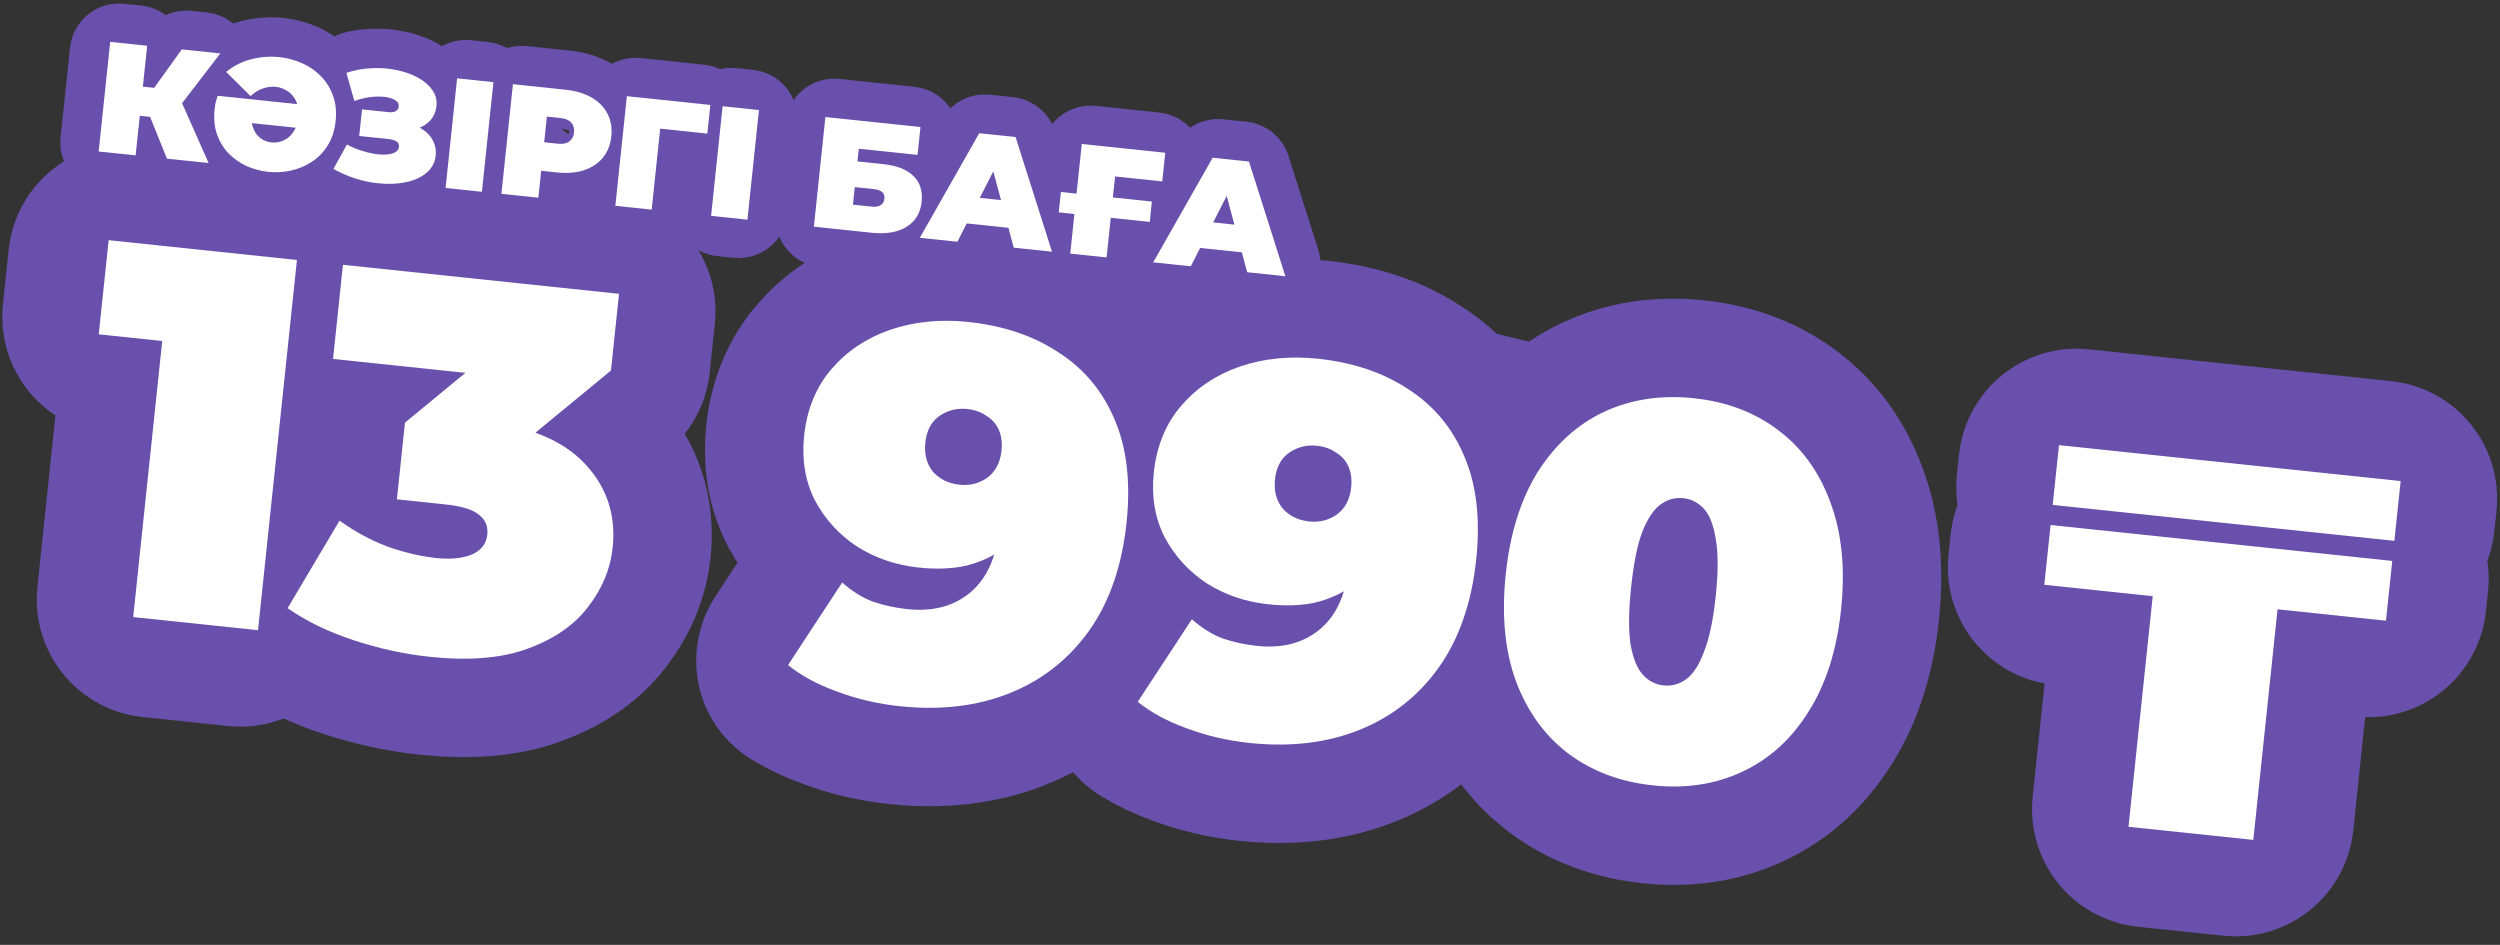
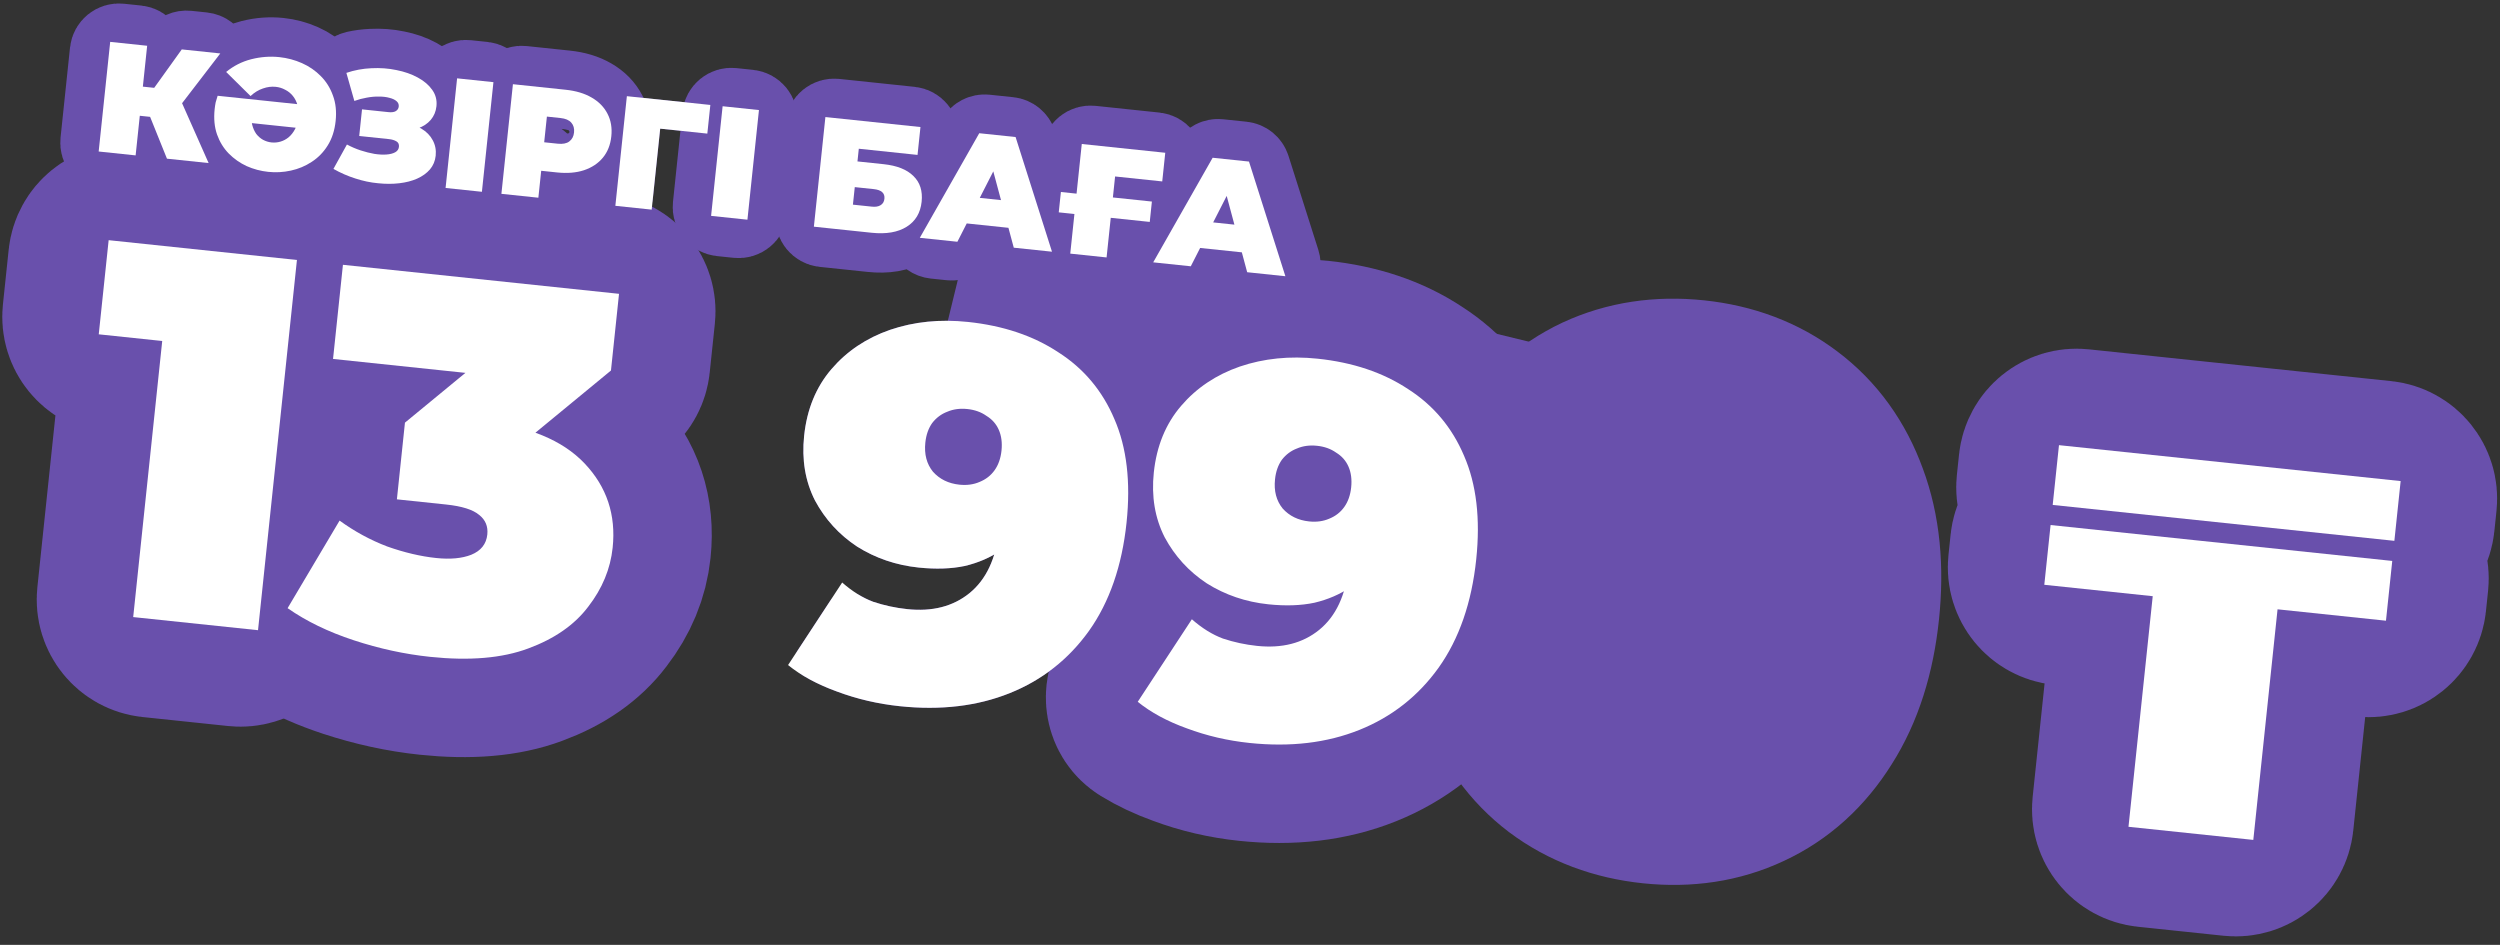
<svg xmlns="http://www.w3.org/2000/svg" width="254" height="96" viewBox="0 0 254 96" fill="none">
  <rect x="0" y="0" width="254" height="96" fill="#333333" stroke="none" />
  <rect x="99.129" y="21" width="86.454" height="30.075" transform="rotate(13.714 99.129 21)" fill="#6950AC" />
  <mask id="path-2-outside-1_18762_5395" maskUnits="userSpaceOnUse" x="-4.043" y="12.552" width="259.875" height="86.326" fill="black">
    <rect fill="white" x="-4.043" y="12.552" width="259.875" height="86.326" />
    <path d="M15.522 62.904C14.424 62.789 13.627 61.805 13.742 60.706L16.644 33.096C16.788 31.734 18.491 31.206 19.379 32.248V32.248C20.292 33.318 19.43 34.955 18.031 34.807L12.022 34.176C10.924 34.06 10.127 33.076 10.242 31.978L10.829 26.391C10.945 25.292 11.929 24.495 13.028 24.611L28.18 26.203C29.278 26.319 30.075 27.303 29.96 28.401L26.424 62.039C26.309 63.138 25.325 63.935 24.226 63.819L15.522 62.904Z" />
    <path d="M43.695 66.735C41.116 66.464 38.531 65.902 35.94 65.05C34.032 64.423 32.313 63.668 30.785 62.786C29.879 62.262 29.633 61.094 30.167 60.194L33.381 54.78C33.982 53.767 35.321 53.499 36.339 54.09C37.302 54.649 38.299 55.125 39.332 55.519C41.078 56.137 42.739 56.529 44.316 56.694C45.749 56.845 46.938 56.735 47.882 56.363C48.866 55.959 49.409 55.274 49.511 54.307C49.597 53.483 49.323 52.82 48.688 52.319C48.056 51.781 46.934 51.428 45.322 51.258L42.313 50.942C41.215 50.827 40.418 49.843 40.533 48.744L41.058 43.756C41.112 43.234 41.37 42.755 41.775 42.421L49.952 35.688C50.816 34.976 52.127 35.474 52.3 36.581V36.581C52.447 37.52 51.665 38.343 50.72 38.243L35.826 36.678C34.727 36.562 33.931 35.578 34.046 34.48L34.633 28.893C34.749 27.794 35.733 26.997 36.831 27.113L60.904 29.643C62.002 29.758 62.799 30.742 62.684 31.841L62.159 36.829C62.105 37.351 61.847 37.831 61.442 38.164L52.219 45.759C51.682 46.201 50.914 46.228 50.348 45.823L48.324 44.378C47.586 43.851 48.027 42.687 48.929 42.782V42.782C53.658 43.279 57.147 44.714 59.397 47.087C61.647 49.461 62.597 52.313 62.246 55.645C62.02 57.795 61.195 59.791 59.77 61.633C58.38 63.479 56.348 64.895 53.673 65.882C51.033 66.872 47.708 67.156 43.695 66.735Z" />
    <path d="M98.345 32.709C101.928 33.085 104.989 34.113 107.529 35.793C110.109 37.44 112.008 39.705 113.226 42.585C114.48 45.47 114.891 48.972 114.458 53.092C113.995 57.498 112.722 61.168 110.639 64.1C108.56 66.996 105.875 69.105 102.585 70.425C99.295 71.745 95.572 72.187 91.417 71.75C89.196 71.517 87.074 71.022 85.053 70.267C83.741 69.794 82.571 69.242 81.543 68.61C80.668 68.073 80.495 66.916 81.058 66.057L84.302 61.11C84.969 60.093 86.374 59.928 87.43 60.532C87.858 60.778 88.291 60.982 88.728 61.145C89.848 61.516 90.999 61.764 92.182 61.888C94.725 62.156 96.828 61.616 98.491 60.27C100.193 58.891 101.197 56.751 101.502 53.849C101.559 53.312 101.613 52.792 101.666 52.291V52.291C101.737 51.618 102.539 51.309 103.043 51.76L103.678 52.328C104.156 52.757 104.244 53.48 103.827 53.969C103.182 54.727 102.46 55.381 101.664 55.931C100.61 56.653 99.396 57.177 98.021 57.504C96.65 57.794 95.087 57.847 93.332 57.663C91.039 57.422 88.959 56.714 87.09 55.54C85.261 54.333 83.831 52.771 82.802 50.851C81.811 48.9 81.444 46.706 81.7 44.27C81.983 41.583 82.908 39.326 84.477 37.499C86.045 35.672 88.032 34.341 90.438 33.508C92.879 32.678 95.515 32.411 98.345 32.709ZM98.284 41.558C97.532 41.479 96.853 41.571 96.245 41.833C95.642 42.059 95.131 42.44 94.713 42.976C94.33 43.515 94.097 44.179 94.014 44.967C93.89 46.149 94.149 47.136 94.79 47.928C95.471 48.688 96.366 49.126 97.477 49.243C98.229 49.322 98.909 49.23 99.516 48.968C100.159 48.709 100.672 48.311 101.054 47.771C101.437 47.232 101.67 46.568 101.753 45.78C101.835 44.992 101.746 44.294 101.484 43.687C101.221 43.08 100.801 42.602 100.222 42.251C99.683 41.868 99.037 41.637 98.284 41.558Z" />
    <path d="M133.872 36.443C137.455 36.819 140.516 37.847 143.056 39.527C145.636 41.175 147.535 43.439 148.753 46.319C150.007 49.204 150.418 52.706 149.985 56.826C149.522 61.232 148.249 64.902 146.166 67.834C144.087 70.73 141.402 72.839 138.112 74.159C134.822 75.479 131.099 75.921 126.944 75.484C124.723 75.251 122.601 74.756 120.58 74.001C119.268 73.528 118.098 72.976 117.07 72.344C116.196 71.807 116.022 70.65 116.585 69.791L119.829 64.844C120.496 63.827 121.901 63.662 122.957 64.266C123.385 64.512 123.818 64.716 124.255 64.879C125.375 65.25 126.526 65.498 127.709 65.622C130.252 65.89 132.355 65.35 134.018 64.004C135.721 62.625 136.724 60.485 137.029 57.583C137.086 57.046 137.14 56.526 137.193 56.025V56.025C137.264 55.352 138.066 55.043 138.57 55.494L139.205 56.062C139.683 56.49 139.771 57.215 139.354 57.703C138.709 58.461 137.988 59.115 137.191 59.665C136.137 60.387 134.923 60.911 133.548 61.238C132.178 61.528 130.615 61.581 128.859 61.397C126.566 61.156 124.486 60.448 122.617 59.274C120.788 58.068 119.358 56.505 118.329 54.585C117.338 52.634 116.971 50.44 117.227 48.004C117.51 45.318 118.435 43.06 120.004 41.233C121.572 39.406 123.559 38.075 125.965 37.242C128.406 36.412 131.042 36.145 133.872 36.443ZM133.812 45.292C133.059 45.213 132.38 45.305 131.773 45.567C131.169 45.793 130.658 46.174 130.24 46.71C129.857 47.249 129.624 47.913 129.542 48.701C129.417 49.883 129.676 50.87 130.317 51.662C130.998 52.422 131.893 52.86 133.004 52.977C133.756 53.056 134.436 52.964 135.043 52.702C135.686 52.444 136.199 52.045 136.581 51.505C136.964 50.966 137.197 50.302 137.28 49.514C137.362 48.726 137.273 48.029 137.011 47.421C136.748 46.814 136.328 46.336 135.749 45.985C135.21 45.602 134.564 45.371 133.812 45.292Z" />
    <path d="M167.952 79.795C164.62 79.444 161.746 78.364 159.328 76.552C156.947 74.744 155.176 72.294 154.016 69.202C152.892 66.114 152.548 62.492 152.985 58.337C153.421 54.181 154.511 50.71 156.252 47.923C158.03 45.139 160.272 43.111 162.977 41.838C165.718 40.569 168.755 40.109 172.086 40.459C175.418 40.809 178.275 41.889 180.656 43.696C183.074 45.508 184.845 47.958 185.969 51.046C187.129 54.138 187.491 57.762 187.054 61.917C186.617 66.073 185.51 69.542 183.732 72.326C181.991 75.113 179.749 77.141 177.008 78.41C174.302 79.683 171.284 80.145 167.952 79.795ZM169.02 69.638C169.843 69.725 170.608 69.516 171.313 69.01C172.018 68.505 172.623 67.572 173.128 66.213C173.669 64.857 174.066 62.979 174.318 60.579C174.574 58.143 174.577 56.223 174.326 54.821C174.114 53.386 173.716 52.348 173.132 51.707C172.547 51.066 171.843 50.702 171.019 50.615C170.195 50.529 169.43 50.738 168.725 51.244C168.02 51.749 167.397 52.68 166.856 54.035C166.355 55.359 165.976 57.239 165.72 59.675C165.468 62.075 165.448 63.993 165.659 65.428C165.906 66.866 166.322 67.906 166.907 68.547C167.491 69.188 168.196 69.552 169.02 69.638Z" />
    <path d="M218.243 84.211C217.145 84.096 216.348 83.112 216.463 82.013L218.508 62.562C218.623 61.463 217.826 60.479 216.728 60.364L209.69 59.624C208.591 59.509 207.794 58.525 207.91 57.426L208.13 55.332C208.245 54.233 209.23 53.436 210.328 53.552L241.064 56.782C242.162 56.898 242.959 57.882 242.844 58.98L242.624 61.075C242.508 62.173 241.524 62.97 240.426 62.855L233.388 62.115C232.289 61.999 231.305 62.796 231.19 63.895L229.145 83.346C229.03 84.445 228.046 85.241 226.947 85.126L218.243 84.211ZM210.543 51.51C209.444 51.394 208.647 50.41 208.763 49.312L208.983 47.218C209.098 46.119 210.082 45.322 211.181 45.438L241.917 48.668C243.015 48.783 243.812 49.768 243.697 50.866L243.477 52.96C243.361 54.059 242.377 54.856 241.279 54.74L210.543 51.51Z" />
  </mask>
  <path d="M15.522 62.904C14.424 62.789 13.627 61.805 13.742 60.706L16.644 33.096C16.788 31.734 18.491 31.206 19.379 32.248V32.248C20.292 33.318 19.43 34.955 18.031 34.807L12.022 34.176C10.924 34.06 10.127 33.076 10.242 31.978L10.829 26.391C10.945 25.292 11.929 24.495 13.028 24.611L28.18 26.203C29.278 26.319 30.075 27.303 29.96 28.401L26.424 62.039C26.309 63.138 25.325 63.935 24.226 63.819L15.522 62.904Z" fill="#6950AC" />
  <path d="M43.695 66.735C41.116 66.464 38.531 65.902 35.94 65.05C34.032 64.423 32.313 63.668 30.785 62.786C29.879 62.262 29.633 61.094 30.167 60.194L33.381 54.78C33.982 53.767 35.321 53.499 36.339 54.09C37.302 54.649 38.299 55.125 39.332 55.519C41.078 56.137 42.739 56.529 44.316 56.694C45.749 56.845 46.938 56.735 47.882 56.363C48.866 55.959 49.409 55.274 49.511 54.307C49.597 53.483 49.323 52.82 48.688 52.319C48.056 51.781 46.934 51.428 45.322 51.258L42.313 50.942C41.215 50.827 40.418 49.843 40.533 48.744L41.058 43.756C41.112 43.234 41.37 42.755 41.775 42.421L49.952 35.688C50.816 34.976 52.127 35.474 52.3 36.581V36.581C52.447 37.52 51.665 38.343 50.72 38.243L35.826 36.678C34.727 36.562 33.931 35.578 34.046 34.48L34.633 28.893C34.749 27.794 35.733 26.997 36.831 27.113L60.904 29.643C62.002 29.758 62.799 30.742 62.684 31.841L62.159 36.829C62.105 37.351 61.847 37.831 61.442 38.164L52.219 45.759C51.682 46.201 50.914 46.228 50.348 45.823L48.324 44.378C47.586 43.851 48.027 42.687 48.929 42.782V42.782C53.658 43.279 57.147 44.714 59.397 47.087C61.647 49.461 62.597 52.313 62.246 55.645C62.02 57.795 61.195 59.791 59.77 61.633C58.38 63.479 56.348 64.895 53.673 65.882C51.033 66.872 47.708 67.156 43.695 66.735Z" fill="#6950AC" />
  <path d="M98.345 32.709C101.928 33.085 104.989 34.113 107.529 35.793C110.109 37.44 112.008 39.705 113.226 42.585C114.48 45.47 114.891 48.972 114.458 53.092C113.995 57.498 112.722 61.168 110.639 64.1C108.56 66.996 105.875 69.105 102.585 70.425C99.295 71.745 95.572 72.187 91.417 71.75C89.196 71.517 87.074 71.022 85.053 70.267C83.741 69.794 82.571 69.242 81.543 68.61C80.668 68.073 80.495 66.916 81.058 66.057L84.302 61.11C84.969 60.093 86.374 59.928 87.43 60.532C87.858 60.778 88.291 60.982 88.728 61.145C89.848 61.516 90.999 61.764 92.182 61.888C94.725 62.156 96.828 61.616 98.491 60.27C100.193 58.891 101.197 56.751 101.502 53.849C101.559 53.312 101.613 52.792 101.666 52.291V52.291C101.737 51.618 102.539 51.309 103.043 51.76L103.678 52.328C104.156 52.757 104.244 53.48 103.827 53.969C103.182 54.727 102.46 55.381 101.664 55.931C100.61 56.653 99.396 57.177 98.021 57.504C96.65 57.794 95.087 57.847 93.332 57.663C91.039 57.422 88.959 56.714 87.09 55.54C85.261 54.333 83.831 52.771 82.802 50.851C81.811 48.9 81.444 46.706 81.7 44.27C81.983 41.583 82.908 39.326 84.477 37.499C86.045 35.672 88.032 34.341 90.438 33.508C92.879 32.678 95.515 32.411 98.345 32.709ZM98.284 41.558C97.532 41.479 96.853 41.571 96.245 41.833C95.642 42.059 95.131 42.44 94.713 42.976C94.33 43.515 94.097 44.179 94.014 44.967C93.89 46.149 94.149 47.136 94.79 47.928C95.471 48.688 96.366 49.126 97.477 49.243C98.229 49.322 98.909 49.23 99.516 48.968C100.159 48.709 100.672 48.311 101.054 47.771C101.437 47.232 101.67 46.568 101.753 45.78C101.835 44.992 101.746 44.294 101.484 43.687C101.221 43.08 100.801 42.602 100.222 42.251C99.683 41.868 99.037 41.637 98.284 41.558Z" fill="#6950AC" />
  <path d="M133.872 36.443C137.455 36.819 140.516 37.847 143.056 39.527C145.636 41.175 147.535 43.439 148.753 46.319C150.007 49.204 150.418 52.706 149.985 56.826C149.522 61.232 148.249 64.902 146.166 67.834C144.087 70.73 141.402 72.839 138.112 74.159C134.822 75.479 131.099 75.921 126.944 75.484C124.723 75.251 122.601 74.756 120.58 74.001C119.268 73.528 118.098 72.976 117.07 72.344C116.196 71.807 116.022 70.65 116.585 69.791L119.829 64.844C120.496 63.827 121.901 63.662 122.957 64.266C123.385 64.512 123.818 64.716 124.255 64.879C125.375 65.25 126.526 65.498 127.709 65.622C130.252 65.89 132.355 65.35 134.018 64.004C135.721 62.625 136.724 60.485 137.029 57.583C137.086 57.046 137.14 56.526 137.193 56.025V56.025C137.264 55.352 138.066 55.043 138.57 55.494L139.205 56.062C139.683 56.49 139.771 57.215 139.354 57.703C138.709 58.461 137.988 59.115 137.191 59.665C136.137 60.387 134.923 60.911 133.548 61.238C132.178 61.528 130.615 61.581 128.859 61.397C126.566 61.156 124.486 60.448 122.617 59.274C120.788 58.068 119.358 56.505 118.329 54.585C117.338 52.634 116.971 50.44 117.227 48.004C117.51 45.318 118.435 43.06 120.004 41.233C121.572 39.406 123.559 38.075 125.965 37.242C128.406 36.412 131.042 36.145 133.872 36.443ZM133.812 45.292C133.059 45.213 132.38 45.305 131.773 45.567C131.169 45.793 130.658 46.174 130.24 46.71C129.857 47.249 129.624 47.913 129.542 48.701C129.417 49.883 129.676 50.87 130.317 51.662C130.998 52.422 131.893 52.86 133.004 52.977C133.756 53.056 134.436 52.964 135.043 52.702C135.686 52.444 136.199 52.045 136.581 51.505C136.964 50.966 137.197 50.302 137.28 49.514C137.362 48.726 137.273 48.029 137.011 47.421C136.748 46.814 136.328 46.336 135.749 45.985C135.21 45.602 134.564 45.371 133.812 45.292Z" fill="#6950AC" />
  <path d="M167.952 79.795C164.62 79.444 161.746 78.364 159.328 76.552C156.947 74.744 155.176 72.294 154.016 69.202C152.892 66.114 152.548 62.492 152.985 58.337C153.421 54.181 154.511 50.71 156.252 47.923C158.03 45.139 160.272 43.111 162.977 41.838C165.718 40.569 168.755 40.109 172.086 40.459C175.418 40.809 178.275 41.889 180.656 43.696C183.074 45.508 184.845 47.958 185.969 51.046C187.129 54.138 187.491 57.762 187.054 61.917C186.617 66.073 185.51 69.542 183.732 72.326C181.991 75.113 179.749 77.141 177.008 78.41C174.302 79.683 171.284 80.145 167.952 79.795ZM169.02 69.638C169.843 69.725 170.608 69.516 171.313 69.01C172.018 68.505 172.623 67.572 173.128 66.213C173.669 64.857 174.066 62.979 174.318 60.579C174.574 58.143 174.577 56.223 174.326 54.821C174.114 53.386 173.716 52.348 173.132 51.707C172.547 51.066 171.843 50.702 171.019 50.615C170.195 50.529 169.43 50.738 168.725 51.244C168.02 51.749 167.397 52.68 166.856 54.035C166.355 55.359 165.976 57.239 165.72 59.675C165.468 62.075 165.448 63.993 165.659 65.428C165.906 66.866 166.322 67.906 166.907 68.547C167.491 69.188 168.196 69.552 169.02 69.638Z" fill="#6950AC" />
  <path d="M218.243 84.211C217.145 84.096 216.348 83.112 216.463 82.013L218.508 62.562C218.623 61.463 217.826 60.479 216.728 60.364L209.69 59.624C208.591 59.509 207.794 58.525 207.91 57.426L208.13 55.332C208.245 54.233 209.23 53.436 210.328 53.552L241.064 56.782C242.162 56.898 242.959 57.882 242.844 58.98L242.624 61.075C242.508 62.173 241.524 62.97 240.426 62.855L233.388 62.115C232.289 61.999 231.305 62.796 231.19 63.895L229.145 83.346C229.03 84.445 228.046 85.241 226.947 85.126L218.243 84.211ZM210.543 51.51C209.444 51.394 208.647 50.41 208.763 49.312L208.983 47.218C209.098 46.119 210.082 45.322 211.181 45.438L241.917 48.668C243.015 48.783 243.812 49.768 243.697 50.866L243.477 52.96C243.361 54.059 242.377 54.856 241.279 54.74L210.543 51.51Z" fill="#6950AC" />
  <path d="M15.522 62.904C14.424 62.789 13.627 61.805 13.742 60.706L16.644 33.096C16.788 31.734 18.491 31.206 19.379 32.248V32.248C20.292 33.318 19.43 34.955 18.031 34.807L12.022 34.176C10.924 34.06 10.127 33.076 10.242 31.978L10.829 26.391C10.945 25.292 11.929 24.495 13.028 24.611L28.18 26.203C29.278 26.319 30.075 27.303 29.96 28.401L26.424 62.039C26.309 63.138 25.325 63.935 24.226 63.819L15.522 62.904Z" stroke="#6950AC" stroke-width="20" mask="url(#path-2-outside-1_18762_5395)" />
  <path d="M43.695 66.735C41.116 66.464 38.531 65.902 35.94 65.05C34.032 64.423 32.313 63.668 30.785 62.786C29.879 62.262 29.633 61.094 30.167 60.194L33.381 54.78C33.982 53.767 35.321 53.499 36.339 54.09C37.302 54.649 38.299 55.125 39.332 55.519C41.078 56.137 42.739 56.529 44.316 56.694C45.749 56.845 46.938 56.735 47.882 56.363C48.866 55.959 49.409 55.274 49.511 54.307C49.597 53.483 49.323 52.82 48.688 52.319C48.056 51.781 46.934 51.428 45.322 51.258L42.313 50.942C41.215 50.827 40.418 49.843 40.533 48.744L41.058 43.756C41.112 43.234 41.37 42.755 41.775 42.421L49.952 35.688C50.816 34.976 52.127 35.474 52.3 36.581V36.581C52.447 37.52 51.665 38.343 50.72 38.243L35.826 36.678C34.727 36.562 33.931 35.578 34.046 34.48L34.633 28.893C34.749 27.794 35.733 26.997 36.831 27.113L60.904 29.643C62.002 29.758 62.799 30.742 62.684 31.841L62.159 36.829C62.105 37.351 61.847 37.831 61.442 38.164L52.219 45.759C51.682 46.201 50.914 46.228 50.348 45.823L48.324 44.378C47.586 43.851 48.027 42.687 48.929 42.782V42.782C53.658 43.279 57.147 44.714 59.397 47.087C61.647 49.461 62.597 52.313 62.246 55.645C62.02 57.795 61.195 59.791 59.77 61.633C58.38 63.479 56.348 64.895 53.673 65.882C51.033 66.872 47.708 67.156 43.695 66.735Z" stroke="#6950AC" stroke-width="20" mask="url(#path-2-outside-1_18762_5395)" />
-   <path d="M98.345 32.709C101.928 33.085 104.989 34.113 107.529 35.793C110.109 37.44 112.008 39.705 113.226 42.585C114.48 45.47 114.891 48.972 114.458 53.092C113.995 57.498 112.722 61.168 110.639 64.1C108.56 66.996 105.875 69.105 102.585 70.425C99.295 71.745 95.572 72.187 91.417 71.75C89.196 71.517 87.074 71.022 85.053 70.267C83.741 69.794 82.571 69.242 81.543 68.61C80.668 68.073 80.495 66.916 81.058 66.057L84.302 61.11C84.969 60.093 86.374 59.928 87.43 60.532C87.858 60.778 88.291 60.982 88.728 61.145C89.848 61.516 90.999 61.764 92.182 61.888C94.725 62.156 96.828 61.616 98.491 60.27C100.193 58.891 101.197 56.751 101.502 53.849C101.559 53.312 101.613 52.792 101.666 52.291V52.291C101.737 51.618 102.539 51.309 103.043 51.76L103.678 52.328C104.156 52.757 104.244 53.48 103.827 53.969C103.182 54.727 102.46 55.381 101.664 55.931C100.61 56.653 99.396 57.177 98.021 57.504C96.65 57.794 95.087 57.847 93.332 57.663C91.039 57.422 88.959 56.714 87.09 55.54C85.261 54.333 83.831 52.771 82.802 50.851C81.811 48.9 81.444 46.706 81.7 44.27C81.983 41.583 82.908 39.326 84.477 37.499C86.045 35.672 88.032 34.341 90.438 33.508C92.879 32.678 95.515 32.411 98.345 32.709ZM98.284 41.558C97.532 41.479 96.853 41.571 96.245 41.833C95.642 42.059 95.131 42.44 94.713 42.976C94.33 43.515 94.097 44.179 94.014 44.967C93.89 46.149 94.149 47.136 94.79 47.928C95.471 48.688 96.366 49.126 97.477 49.243C98.229 49.322 98.909 49.23 99.516 48.968C100.159 48.709 100.672 48.311 101.054 47.771C101.437 47.232 101.67 46.568 101.753 45.78C101.835 44.992 101.746 44.294 101.484 43.687C101.221 43.08 100.801 42.602 100.222 42.251C99.683 41.868 99.037 41.637 98.284 41.558Z" stroke="#6950AC" stroke-width="20" mask="url(#path-2-outside-1_18762_5395)" />
  <path d="M133.872 36.443C137.455 36.819 140.516 37.847 143.056 39.527C145.636 41.175 147.535 43.439 148.753 46.319C150.007 49.204 150.418 52.706 149.985 56.826C149.522 61.232 148.249 64.902 146.166 67.834C144.087 70.73 141.402 72.839 138.112 74.159C134.822 75.479 131.099 75.921 126.944 75.484C124.723 75.251 122.601 74.756 120.58 74.001C119.268 73.528 118.098 72.976 117.07 72.344C116.196 71.807 116.022 70.65 116.585 69.791L119.829 64.844C120.496 63.827 121.901 63.662 122.957 64.266C123.385 64.512 123.818 64.716 124.255 64.879C125.375 65.25 126.526 65.498 127.709 65.622C130.252 65.89 132.355 65.35 134.018 64.004C135.721 62.625 136.724 60.485 137.029 57.583C137.086 57.046 137.14 56.526 137.193 56.025V56.025C137.264 55.352 138.066 55.043 138.57 55.494L139.205 56.062C139.683 56.49 139.771 57.215 139.354 57.703C138.709 58.461 137.988 59.115 137.191 59.665C136.137 60.387 134.923 60.911 133.548 61.238C132.178 61.528 130.615 61.581 128.859 61.397C126.566 61.156 124.486 60.448 122.617 59.274C120.788 58.068 119.358 56.505 118.329 54.585C117.338 52.634 116.971 50.44 117.227 48.004C117.51 45.318 118.435 43.06 120.004 41.233C121.572 39.406 123.559 38.075 125.965 37.242C128.406 36.412 131.042 36.145 133.872 36.443ZM133.812 45.292C133.059 45.213 132.38 45.305 131.773 45.567C131.169 45.793 130.658 46.174 130.24 46.71C129.857 47.249 129.624 47.913 129.542 48.701C129.417 49.883 129.676 50.87 130.317 51.662C130.998 52.422 131.893 52.86 133.004 52.977C133.756 53.056 134.436 52.964 135.043 52.702C135.686 52.444 136.199 52.045 136.581 51.505C136.964 50.966 137.197 50.302 137.28 49.514C137.362 48.726 137.273 48.029 137.011 47.421C136.748 46.814 136.328 46.336 135.749 45.985C135.21 45.602 134.564 45.371 133.812 45.292Z" stroke="#6950AC" stroke-width="20" mask="url(#path-2-outside-1_18762_5395)" />
  <path d="M167.952 79.795C164.62 79.444 161.746 78.364 159.328 76.552C156.947 74.744 155.176 72.294 154.016 69.202C152.892 66.114 152.548 62.492 152.985 58.337C153.421 54.181 154.511 50.71 156.252 47.923C158.03 45.139 160.272 43.111 162.977 41.838C165.718 40.569 168.755 40.109 172.086 40.459C175.418 40.809 178.275 41.889 180.656 43.696C183.074 45.508 184.845 47.958 185.969 51.046C187.129 54.138 187.491 57.762 187.054 61.917C186.617 66.073 185.51 69.542 183.732 72.326C181.991 75.113 179.749 77.141 177.008 78.41C174.302 79.683 171.284 80.145 167.952 79.795ZM169.02 69.638C169.843 69.725 170.608 69.516 171.313 69.01C172.018 68.505 172.623 67.572 173.128 66.213C173.669 64.857 174.066 62.979 174.318 60.579C174.574 58.143 174.577 56.223 174.326 54.821C174.114 53.386 173.716 52.348 173.132 51.707C172.547 51.066 171.843 50.702 171.019 50.615C170.195 50.529 169.43 50.738 168.725 51.244C168.02 51.749 167.397 52.68 166.856 54.035C166.355 55.359 165.976 57.239 165.72 59.675C165.468 62.075 165.448 63.993 165.659 65.428C165.906 66.866 166.322 67.906 166.907 68.547C167.491 69.188 168.196 69.552 169.02 69.638Z" stroke="#6950AC" stroke-width="20" mask="url(#path-2-outside-1_18762_5395)" />
  <path d="M218.243 84.211C217.145 84.096 216.348 83.112 216.463 82.013L218.508 62.562C218.623 61.463 217.826 60.479 216.728 60.364L209.69 59.624C208.591 59.509 207.794 58.525 207.91 57.426L208.13 55.332C208.245 54.233 209.23 53.436 210.328 53.552L241.064 56.782C242.162 56.898 242.959 57.882 242.844 58.98L242.624 61.075C242.508 62.173 241.524 62.97 240.426 62.855L233.388 62.115C232.289 61.999 231.305 62.796 231.19 63.895L229.145 83.346C229.03 84.445 228.046 85.241 226.947 85.126L218.243 84.211ZM210.543 51.51C209.444 51.394 208.647 50.41 208.763 49.312L208.983 47.218C209.098 46.119 210.082 45.322 211.181 45.438L241.917 48.668C243.015 48.783 243.812 49.768 243.697 50.866L243.477 52.96C243.361 54.059 242.377 54.856 241.279 54.74L210.543 51.51Z" stroke="#6950AC" stroke-width="20" mask="url(#path-2-outside-1_18762_5395)" />
  <path d="M13.533 62.695L17.024 29.486L21.909 35.215L10.033 33.967L11.039 24.402L30.169 26.413L26.215 64.028L13.533 62.695Z" fill="white" />
  <path d="M43.695 66.735C41.116 66.464 38.531 65.902 35.94 65.05C33.349 64.198 31.109 63.112 29.22 61.79L34.501 52.892C36.016 53.993 37.626 54.868 39.332 55.519C41.078 56.137 42.739 56.529 44.316 56.694C45.749 56.845 46.938 56.735 47.882 56.363C48.866 55.959 49.409 55.274 49.511 54.307C49.597 53.483 49.323 52.82 48.688 52.319C48.056 51.781 46.934 51.428 45.322 51.258L40.324 50.733L41.143 42.941L51.909 34.076L52.591 38.44L33.837 36.469L34.842 26.904L62.893 29.852L62.074 37.644L51.308 46.509L45.597 42.432L48.929 42.782C53.658 43.279 57.147 44.714 59.397 47.087C61.647 49.461 62.597 52.313 62.246 55.645C62.02 57.795 61.195 59.791 59.77 61.633C58.38 63.479 56.348 64.895 53.673 65.882C51.033 66.872 47.708 67.156 43.695 66.735Z" fill="white" />
  <path d="M98.345 32.709C101.928 33.085 104.989 34.113 107.529 35.793C110.109 37.44 112.008 39.705 113.226 42.585C114.48 45.47 114.891 48.972 114.458 53.092C113.995 57.498 112.722 61.168 110.639 64.1C108.56 66.996 105.875 69.105 102.585 70.425C99.295 71.745 95.572 72.187 91.417 71.75C89.196 71.517 87.074 71.022 85.053 70.267C83.064 69.55 81.401 68.651 80.067 67.569L85.566 59.183C86.594 60.088 87.648 60.742 88.728 61.145C89.848 61.516 90.999 61.764 92.182 61.888C94.725 62.156 96.828 61.616 98.491 60.27C100.193 58.891 101.197 56.751 101.502 53.849C101.559 53.312 101.613 52.792 101.666 52.291C101.722 51.753 101.779 51.216 101.835 50.679L104.517 53.079C103.708 54.226 102.757 55.176 101.664 55.931C100.61 56.653 99.396 57.177 98.021 57.504C96.65 57.794 95.087 57.847 93.332 57.663C91.039 57.422 88.959 56.714 87.09 55.54C85.261 54.333 83.831 52.771 82.802 50.851C81.811 48.9 81.444 46.706 81.7 44.27C81.983 41.583 82.908 39.326 84.477 37.499C86.045 35.672 88.032 34.341 90.438 33.508C92.879 32.678 95.515 32.411 98.345 32.709ZM98.284 41.558C97.532 41.479 96.853 41.571 96.245 41.833C95.642 42.059 95.131 42.44 94.713 42.976C94.33 43.515 94.097 44.179 94.014 44.967C93.89 46.149 94.149 47.136 94.79 47.928C95.471 48.688 96.366 49.126 97.477 49.243C98.229 49.322 98.909 49.23 99.516 48.968C100.159 48.709 100.672 48.311 101.054 47.771C101.437 47.232 101.67 46.568 101.753 45.78C101.835 44.992 101.746 44.294 101.484 43.687C101.221 43.08 100.801 42.602 100.222 42.251C99.683 41.868 99.037 41.637 98.284 41.558Z" fill="white" />
  <path d="M133.872 36.443C137.455 36.819 140.516 37.847 143.056 39.527C145.636 41.175 147.535 43.439 148.753 46.319C150.007 49.204 150.418 52.706 149.985 56.826C149.522 61.232 148.249 64.902 146.166 67.834C144.087 70.73 141.402 72.839 138.112 74.159C134.822 75.479 131.099 75.921 126.944 75.484C124.723 75.251 122.601 74.756 120.58 74.001C118.591 73.284 116.929 72.385 115.594 71.303L121.093 62.917C122.121 63.822 123.175 64.476 124.255 64.879C125.375 65.25 126.526 65.498 127.709 65.622C130.252 65.89 132.355 65.35 134.018 64.004C135.721 62.625 136.724 60.485 137.029 57.583C137.086 57.046 137.14 56.526 137.193 56.025C137.249 55.487 137.306 54.95 137.362 54.413L140.044 56.813C139.235 57.96 138.284 58.91 137.191 59.665C136.137 60.387 134.923 60.911 133.548 61.238C132.178 61.528 130.615 61.581 128.859 61.397C126.566 61.156 124.486 60.448 122.617 59.274C120.788 58.068 119.358 56.505 118.329 54.585C117.338 52.634 116.971 50.44 117.227 48.004C117.51 45.318 118.435 43.06 120.004 41.233C121.572 39.406 123.559 38.075 125.965 37.242C128.406 36.412 131.042 36.145 133.872 36.443ZM133.812 45.292C133.059 45.213 132.38 45.305 131.773 45.567C131.169 45.793 130.658 46.174 130.24 46.71C129.857 47.249 129.624 47.913 129.542 48.701C129.417 49.883 129.676 50.87 130.317 51.662C130.998 52.422 131.893 52.86 133.004 52.977C133.756 53.056 134.436 52.964 135.043 52.702C135.686 52.444 136.199 52.045 136.581 51.505C136.964 50.966 137.197 50.302 137.28 49.514C137.362 48.726 137.273 48.029 137.011 47.421C136.748 46.814 136.328 46.336 135.749 45.985C135.21 45.602 134.564 45.371 133.812 45.292Z" fill="white" />
-   <path d="M167.952 79.795C164.62 79.444 161.746 78.364 159.328 76.552C156.947 74.744 155.176 72.294 154.016 69.202C152.892 66.114 152.548 62.492 152.985 58.337C153.421 54.181 154.511 50.71 156.252 47.923C158.03 45.139 160.272 43.111 162.977 41.838C165.718 40.569 168.755 40.109 172.086 40.459C175.418 40.809 178.275 41.889 180.656 43.696C183.074 45.508 184.845 47.958 185.969 51.046C187.129 54.138 187.491 57.762 187.054 61.917C186.617 66.073 185.51 69.542 183.732 72.326C181.991 75.113 179.749 77.141 177.008 78.41C174.302 79.683 171.284 80.145 167.952 79.795ZM169.02 69.638C169.843 69.725 170.608 69.516 171.313 69.01C172.018 68.505 172.623 67.572 173.128 66.213C173.669 64.857 174.066 62.979 174.318 60.579C174.574 58.143 174.577 56.223 174.326 54.821C174.114 53.386 173.716 52.348 173.132 51.707C172.547 51.066 171.843 50.702 171.019 50.615C170.195 50.529 169.43 50.738 168.725 51.244C168.02 51.749 167.397 52.68 166.856 54.035C166.355 55.359 165.976 57.239 165.72 59.675C165.468 62.075 165.448 63.993 165.659 65.428C165.906 66.866 166.322 67.906 166.907 68.547C167.491 69.188 168.196 69.552 169.02 69.638Z" fill="white" />
  <path d="M216.254 84.002L218.717 60.573L207.701 59.415L208.339 53.343L243.053 56.991L242.415 63.064L231.399 61.906L228.936 85.335L216.254 84.002ZM208.554 51.301L209.192 45.228L243.906 48.877L243.268 54.949L208.554 51.301Z" fill="white" />
  <mask id="path-4-outside-2_18762_5395" maskUnits="userSpaceOnUse" x="5.572" y="-0.396" width="130.384" height="33.375" fill="black">
    <rect fill="white" x="5.572" y="-0.396" width="130.384" height="33.375" />
    <path d="M17.561 16.185C17.193 16.147 16.877 15.908 16.738 15.565L15.101 11.502C14.901 11.005 15.128 10.438 15.617 10.217L17 9.591C17.506 9.363 18.102 9.59 18.327 10.097L20.495 14.987C20.806 15.69 20.241 16.467 19.476 16.387L17.561 16.185ZM11.02 15.498C10.47 15.44 10.072 14.948 10.13 14.399L11.091 5.249C11.149 4.7 11.641 4.301 12.19 4.359L13.957 4.545C14.506 4.603 14.904 5.095 14.847 5.644L13.885 14.793C13.827 15.343 13.335 15.741 12.786 15.683L11.02 15.498ZM14.116 11.753C13.567 11.695 13.168 11.203 13.226 10.654L13.328 9.683C13.386 9.134 13.878 8.735 14.427 8.793L16.655 9.027C17.204 9.085 17.603 9.577 17.545 10.126L17.443 11.097C17.385 11.646 16.893 12.045 16.344 11.987L14.116 11.753ZM18.478 10.515C18.244 10.819 17.856 10.963 17.48 10.884L16.183 10.614C15.475 10.466 15.153 9.639 15.575 9.052L18.129 5.491C18.338 5.199 18.689 5.042 19.046 5.08L20.606 5.244C21.383 5.325 21.77 6.227 21.294 6.847L18.478 10.515Z" />
    <path d="M27.252 17.461C26.488 17.381 25.757 17.186 25.061 16.877C24.375 16.558 23.766 16.13 23.233 15.591C22.71 15.053 22.317 14.411 22.052 13.665C21.788 12.908 21.707 12.052 21.807 11.097C21.832 10.853 21.868 10.621 21.912 10.4V10.4C22.012 10.003 22.401 9.76 22.808 9.803L32.112 10.781C32.662 10.838 33.06 11.331 33.002 11.88L32.961 12.278C32.903 12.827 32.411 13.225 31.862 13.168L25.192 12.466C24.979 12.444 24.882 12.189 25.026 12.031V12.031C25.2 11.841 25.544 11.995 25.561 12.253C25.57 12.394 25.589 12.528 25.617 12.656C25.707 13.02 25.846 13.334 26.032 13.601C26.231 13.857 26.462 14.059 26.725 14.204C26.999 14.351 27.285 14.44 27.582 14.471C27.89 14.504 28.193 14.477 28.491 14.39C28.79 14.303 29.068 14.156 29.326 13.947C29.585 13.727 29.802 13.45 29.977 13.114C30.151 12.779 30.263 12.383 30.311 11.927C30.359 11.47 30.332 11.06 30.231 10.696C30.13 10.331 29.97 10.014 29.752 9.744C29.534 9.475 29.271 9.265 28.965 9.115C28.671 8.955 28.354 8.857 28.015 8.822C27.59 8.777 27.155 8.833 26.71 8.99C26.546 9.044 26.386 9.113 26.23 9.197C25.757 9.45 25.153 9.461 24.772 9.084L23.766 8.09C23.344 7.673 23.373 6.976 23.888 6.681C24.397 6.389 24.943 6.168 25.526 6.018C26.485 5.776 27.436 5.704 28.38 5.803C29.186 5.888 29.953 6.092 30.681 6.415C31.409 6.738 32.044 7.175 32.586 7.726C33.14 8.277 33.553 8.937 33.826 9.706C34.111 10.465 34.203 11.328 34.101 12.293C34 13.258 33.73 14.088 33.293 14.782C32.867 15.467 32.326 16.021 31.67 16.445C31.024 16.871 30.318 17.167 29.549 17.333C28.792 17.5 28.026 17.543 27.252 17.461Z" />
    <path d="M34.756 17.612C34.259 17.382 34.09 16.774 34.355 16.295L34.769 15.546C35.034 15.067 35.634 14.896 36.142 15.099C36.304 15.164 36.467 15.223 36.633 15.278C37.12 15.436 37.59 15.556 38.043 15.635C38.497 15.704 38.902 15.726 39.259 15.699C39.627 15.673 39.924 15.597 40.152 15.471C40.38 15.345 40.506 15.159 40.532 14.915C40.559 14.661 40.471 14.475 40.269 14.357C40.067 14.239 39.812 14.164 39.504 14.132L37.491 13.92C36.942 13.862 36.544 13.37 36.601 12.821L36.677 12.105C36.734 11.556 37.226 11.157 37.776 11.215L39.47 11.393C39.789 11.427 40.033 11.393 40.205 11.293C40.388 11.184 40.49 11.028 40.511 10.827C40.535 10.604 40.458 10.419 40.28 10.272C40.113 10.125 39.873 10.014 39.559 9.938C39.257 9.853 38.907 9.811 38.51 9.812C38.114 9.803 37.698 9.839 37.26 9.922C37.185 9.935 37.11 9.949 37.035 9.965C36.466 10.081 35.867 9.782 35.709 9.223L35.452 8.32C35.306 7.807 35.588 7.264 36.108 7.147C36.64 7.027 37.183 6.955 37.735 6.931C38.62 6.885 39.466 6.947 40.274 7.118C41.093 7.279 41.818 7.532 42.446 7.877C43.086 8.223 43.578 8.645 43.922 9.142C44.268 9.629 44.408 10.18 44.343 10.795C44.288 11.326 44.094 11.788 43.763 12.182C43.434 12.566 43.007 12.848 42.484 13.029C42.088 13.17 41.657 13.237 41.194 13.229C40.97 13.226 40.817 13.013 40.864 12.795V12.795C40.904 12.607 41.08 12.478 41.27 12.509C41.858 12.606 42.369 12.791 42.802 13.063C43.327 13.375 43.715 13.77 43.965 14.247C44.225 14.725 44.326 15.25 44.266 15.823C44.21 16.353 44.017 16.815 43.685 17.21C43.356 17.593 42.92 17.907 42.38 18.15C41.851 18.384 41.245 18.541 40.561 18.619C39.888 18.698 39.169 18.698 38.405 18.617C37.651 18.549 36.885 18.388 36.107 18.135C35.648 17.99 35.198 17.816 34.756 17.612Z" />
    <path d="M46.265 19.202C45.716 19.145 45.318 18.652 45.375 18.103L46.337 8.954C46.395 8.404 46.887 8.006 47.436 8.064L49.139 8.243C49.688 8.3 50.086 8.792 50.029 9.342L49.067 18.491C49.009 19.041 48.517 19.439 47.968 19.381L46.265 19.202Z" />
    <path d="M51.937 19.798C51.388 19.741 50.989 19.249 51.047 18.699L52.009 9.55C52.067 9 52.559 8.602 53.108 8.66L57.476 9.119C58.516 9.228 59.394 9.492 60.111 9.911C60.84 10.33 61.377 10.88 61.724 11.56C62.072 12.23 62.201 12.994 62.11 13.853C62.02 14.713 61.735 15.433 61.256 16.016C60.776 16.598 60.136 17.024 59.336 17.294C58.547 17.554 57.632 17.63 56.593 17.52L54.506 17.301C54.074 17.256 53.917 16.707 54.26 16.441V16.441C54.596 16.179 55.081 16.449 55.036 16.872L54.803 19.094C54.745 19.643 54.253 20.042 53.703 19.984L51.937 19.798ZM55.238 14.95C55.192 15.392 54.632 15.555 54.355 15.207V15.207C54.081 14.862 54.358 14.358 54.796 14.404L56.658 14.599C57.178 14.654 57.572 14.578 57.841 14.37C58.12 14.163 58.281 13.858 58.323 13.455C58.366 13.052 58.272 12.72 58.042 12.46C57.822 12.201 57.453 12.044 56.933 11.99L55.07 11.794C54.633 11.748 54.467 11.197 54.806 10.917V10.917C55.149 10.634 55.663 10.91 55.616 11.352L55.238 14.95Z" />
    <path d="M63.514 21.015C62.965 20.957 62.566 20.465 62.624 19.916L63.586 10.767C63.643 10.217 64.135 9.819 64.685 9.877L71.177 10.559C71.726 10.617 72.125 11.109 72.067 11.658L71.97 12.581C71.912 13.13 71.42 13.529 70.871 13.471L66.838 13.047C66.626 13.025 66.547 12.758 66.713 12.623V12.623C66.878 12.489 67.123 12.623 67.101 12.834L66.316 20.304C66.258 20.853 65.766 21.252 65.217 21.194L63.514 21.015Z" />
    <path d="M73.242 22.038C72.692 21.98 72.294 21.488 72.352 20.939L73.313 11.789C73.371 11.24 73.863 10.841 74.412 10.899L76.115 11.078C76.664 11.136 77.063 11.628 77.005 12.177L76.043 21.326C75.986 21.876 75.494 22.274 74.944 22.216L73.242 22.038Z" />
    <path d="M83.684 23.135C83.135 23.077 82.737 22.585 82.794 22.036L83.756 12.886C83.814 12.337 84.306 11.939 84.855 11.996L92.525 12.803C93.074 12.86 93.472 13.352 93.415 13.902L93.326 14.745C93.268 15.294 92.776 15.693 92.227 15.635L87.899 15.18C87.543 15.143 87.224 15.401 87.187 15.757V15.757C87.149 16.113 87.407 16.432 87.763 16.469L89.776 16.681C91.134 16.823 92.143 17.224 92.803 17.884C93.475 18.533 93.753 19.404 93.638 20.497C93.519 21.632 93.012 22.48 92.116 23.04C91.221 23.6 90.036 23.803 88.561 23.648L83.684 23.135ZM86.751 19.902C86.699 20.394 87.056 20.835 87.548 20.887L88.583 20.995C88.954 21.035 89.249 20.985 89.467 20.847C89.696 20.71 89.826 20.493 89.857 20.196C89.917 19.623 89.555 19.296 88.77 19.213L87.736 19.105C87.244 19.053 86.803 19.41 86.751 19.902V19.902Z" />
    <path d="M94.972 24.322C94.255 24.246 93.851 23.46 94.207 22.833L99.169 14.104C99.365 13.758 99.747 13.562 100.143 13.603L102.533 13.854C102.928 13.896 103.261 14.168 103.382 14.546L106.42 24.116C106.638 24.804 106.079 25.489 105.362 25.413L103.683 25.237C103.271 25.194 102.929 24.901 102.821 24.502L100.577 16.142C100.485 15.799 100.766 15.471 101.119 15.508V15.508C101.471 15.545 101.677 15.924 101.516 16.24L97.583 23.951C97.395 24.32 96.999 24.535 96.588 24.491L94.972 24.322ZM97.958 22.673C97.272 22.601 96.863 21.872 97.159 21.248L97.487 20.559C97.669 20.176 98.073 19.95 98.495 19.994L102.211 20.385C102.633 20.429 102.981 20.734 103.079 21.147L103.257 21.889C103.417 22.56 102.866 23.188 102.18 23.116L97.958 22.673Z" />
    <path d="M108.564 21.68C108.015 21.622 107.616 21.13 107.674 20.581L107.682 20.501C107.74 19.952 108.232 19.553 108.781 19.611L116.037 20.374C116.587 20.432 116.985 20.924 116.927 21.473L116.919 21.552C116.861 22.102 116.369 22.5 115.82 22.442L108.564 21.68ZM109.732 25.873C109.183 25.815 108.784 25.323 108.842 24.774L109.804 15.624C109.861 15.075 110.354 14.677 110.903 14.734L117.395 15.417C117.944 15.474 118.343 15.966 118.285 16.516L118.188 17.439C118.13 17.988 117.638 18.386 117.089 18.328L113.056 17.905C112.844 17.882 112.765 17.615 112.931 17.481V17.481C113.096 17.347 113.341 17.48 113.319 17.692L112.534 25.162C112.476 25.711 111.984 26.11 111.435 26.052L109.732 25.873Z" />
    <path d="M118.685 26.814C117.968 26.738 117.564 25.952 117.92 25.325L122.882 16.596C123.078 16.25 123.46 16.054 123.856 16.096L126.246 16.347C126.641 16.388 126.974 16.66 127.095 17.039L130.133 26.609C130.351 27.296 129.792 27.981 129.075 27.906L127.396 27.729C126.984 27.686 126.642 27.394 126.534 26.994L124.291 18.634C124.199 18.291 124.479 17.963 124.832 18V18C125.185 18.037 125.39 18.417 125.229 18.733L121.296 26.444C121.108 26.812 120.712 27.027 120.301 26.984L118.685 26.814ZM121.671 25.165C120.985 25.093 120.576 24.364 120.872 23.741L121.2 23.051C121.382 22.669 121.786 22.442 122.208 22.486L125.924 22.877C126.346 22.921 126.694 23.227 126.793 23.639L126.97 24.382C127.13 25.053 126.579 25.681 125.893 25.609L121.671 25.165Z" />
  </mask>
  <path d="M17.561 16.185C17.193 16.147 16.877 15.908 16.738 15.565L15.101 11.502C14.901 11.005 15.128 10.438 15.617 10.217L17 9.591C17.506 9.363 18.102 9.59 18.327 10.097L20.495 14.987C20.806 15.69 20.241 16.467 19.476 16.387L17.561 16.185ZM11.02 15.498C10.47 15.44 10.072 14.948 10.13 14.399L11.091 5.249C11.149 4.7 11.641 4.301 12.19 4.359L13.957 4.545C14.506 4.603 14.904 5.095 14.847 5.644L13.885 14.793C13.827 15.343 13.335 15.741 12.786 15.683L11.02 15.498ZM14.116 11.753C13.567 11.695 13.168 11.203 13.226 10.654L13.328 9.683C13.386 9.134 13.878 8.735 14.427 8.793L16.655 9.027C17.204 9.085 17.603 9.577 17.545 10.126L17.443 11.097C17.385 11.646 16.893 12.045 16.344 11.987L14.116 11.753ZM18.478 10.515C18.244 10.819 17.856 10.963 17.48 10.884L16.183 10.614C15.475 10.466 15.153 9.639 15.575 9.052L18.129 5.491C18.338 5.199 18.689 5.042 19.046 5.08L20.606 5.244C21.383 5.325 21.77 6.227 21.294 6.847L18.478 10.515Z" fill="#6950AC" />
  <path d="M27.252 17.461C26.488 17.381 25.757 17.186 25.061 16.877C24.375 16.558 23.766 16.13 23.233 15.591C22.71 15.053 22.317 14.411 22.052 13.665C21.788 12.908 21.707 12.052 21.807 11.097C21.832 10.853 21.868 10.621 21.912 10.4V10.4C22.012 10.003 22.401 9.76 22.808 9.803L32.112 10.781C32.662 10.838 33.06 11.331 33.002 11.88L32.961 12.278C32.903 12.827 32.411 13.225 31.862 13.168L25.192 12.466C24.979 12.444 24.882 12.189 25.026 12.031V12.031C25.2 11.841 25.544 11.995 25.561 12.253C25.57 12.394 25.589 12.528 25.617 12.656C25.707 13.02 25.846 13.334 26.032 13.601C26.231 13.857 26.462 14.059 26.725 14.204C26.999 14.351 27.285 14.44 27.582 14.471C27.89 14.504 28.193 14.477 28.491 14.39C28.79 14.303 29.068 14.156 29.326 13.947C29.585 13.727 29.802 13.45 29.977 13.114C30.151 12.779 30.263 12.383 30.311 11.927C30.359 11.47 30.332 11.06 30.231 10.696C30.13 10.331 29.97 10.014 29.752 9.744C29.534 9.475 29.271 9.265 28.965 9.115C28.671 8.955 28.354 8.857 28.015 8.822C27.59 8.777 27.155 8.833 26.71 8.99C26.546 9.044 26.386 9.113 26.23 9.197C25.757 9.45 25.153 9.461 24.772 9.084L23.766 8.09C23.344 7.673 23.373 6.976 23.888 6.681C24.397 6.389 24.943 6.168 25.526 6.018C26.485 5.776 27.436 5.704 28.38 5.803C29.186 5.888 29.953 6.092 30.681 6.415C31.409 6.738 32.044 7.175 32.586 7.726C33.14 8.277 33.553 8.937 33.826 9.706C34.111 10.465 34.203 11.328 34.101 12.293C34 13.258 33.73 14.088 33.293 14.782C32.867 15.467 32.326 16.021 31.67 16.445C31.024 16.871 30.318 17.167 29.549 17.333C28.792 17.5 28.026 17.543 27.252 17.461Z" fill="#6950AC" />
  <path d="M34.756 17.612C34.259 17.382 34.09 16.774 34.355 16.295L34.769 15.546C35.034 15.067 35.634 14.896 36.142 15.099C36.304 15.164 36.467 15.223 36.633 15.278C37.12 15.436 37.59 15.556 38.043 15.635C38.497 15.704 38.902 15.726 39.259 15.699C39.627 15.673 39.924 15.597 40.152 15.471C40.38 15.345 40.506 15.159 40.532 14.915C40.559 14.661 40.471 14.475 40.269 14.357C40.067 14.239 39.812 14.164 39.504 14.132L37.491 13.92C36.942 13.862 36.544 13.37 36.601 12.821L36.677 12.105C36.734 11.556 37.226 11.157 37.776 11.215L39.47 11.393C39.789 11.427 40.033 11.393 40.205 11.293C40.388 11.184 40.49 11.028 40.511 10.827C40.535 10.604 40.458 10.419 40.28 10.272C40.113 10.125 39.873 10.014 39.559 9.938C39.257 9.853 38.907 9.811 38.51 9.812C38.114 9.803 37.698 9.839 37.26 9.922C37.185 9.935 37.11 9.949 37.035 9.965C36.466 10.081 35.867 9.782 35.709 9.223L35.452 8.32C35.306 7.807 35.588 7.264 36.108 7.147C36.64 7.027 37.183 6.955 37.735 6.931C38.62 6.885 39.466 6.947 40.274 7.118C41.093 7.279 41.818 7.532 42.446 7.877C43.086 8.223 43.578 8.645 43.922 9.142C44.268 9.629 44.408 10.18 44.343 10.795C44.288 11.326 44.094 11.788 43.763 12.182C43.434 12.566 43.007 12.848 42.484 13.029C42.088 13.17 41.657 13.237 41.194 13.229C40.97 13.226 40.817 13.013 40.864 12.795V12.795C40.904 12.607 41.08 12.478 41.27 12.509C41.858 12.606 42.369 12.791 42.802 13.063C43.327 13.375 43.715 13.77 43.965 14.247C44.225 14.725 44.326 15.25 44.266 15.823C44.21 16.353 44.017 16.815 43.685 17.21C43.356 17.593 42.92 17.907 42.38 18.15C41.851 18.384 41.245 18.541 40.561 18.619C39.888 18.698 39.169 18.698 38.405 18.617C37.651 18.549 36.885 18.388 36.107 18.135C35.648 17.99 35.198 17.816 34.756 17.612Z" fill="#6950AC" />
  <path d="M46.265 19.202C45.716 19.145 45.318 18.652 45.375 18.103L46.337 8.954C46.395 8.404 46.887 8.006 47.436 8.064L49.139 8.243C49.688 8.3 50.086 8.792 50.029 9.342L49.067 18.491C49.009 19.041 48.517 19.439 47.968 19.381L46.265 19.202Z" fill="#6950AC" />
  <path d="M51.937 19.798C51.388 19.741 50.989 19.249 51.047 18.699L52.009 9.55C52.067 9 52.559 8.602 53.108 8.66L57.476 9.119C58.516 9.228 59.394 9.492 60.111 9.911C60.84 10.33 61.377 10.88 61.724 11.56C62.072 12.23 62.201 12.994 62.11 13.853C62.02 14.713 61.735 15.433 61.256 16.016C60.776 16.598 60.136 17.024 59.336 17.294C58.547 17.554 57.632 17.63 56.593 17.52L54.506 17.301C54.074 17.256 53.917 16.707 54.26 16.441V16.441C54.596 16.179 55.081 16.449 55.036 16.872L54.803 19.094C54.745 19.643 54.253 20.042 53.703 19.984L51.937 19.798ZM55.238 14.95C55.192 15.392 54.632 15.555 54.355 15.207V15.207C54.081 14.862 54.358 14.358 54.796 14.404L56.658 14.599C57.178 14.654 57.572 14.578 57.841 14.37C58.12 14.163 58.281 13.858 58.323 13.455C58.366 13.052 58.272 12.72 58.042 12.46C57.822 12.201 57.453 12.044 56.933 11.99L55.07 11.794C54.633 11.748 54.467 11.197 54.806 10.917V10.917C55.149 10.634 55.663 10.91 55.616 11.352L55.238 14.95Z" fill="#6950AC" />
  <path d="M63.514 21.015C62.965 20.957 62.566 20.465 62.624 19.916L63.586 10.767C63.643 10.217 64.135 9.819 64.685 9.877L71.177 10.559C71.726 10.617 72.125 11.109 72.067 11.658L71.97 12.581C71.912 13.13 71.42 13.529 70.871 13.471L66.838 13.047C66.626 13.025 66.547 12.758 66.713 12.623V12.623C66.878 12.489 67.123 12.623 67.101 12.834L66.316 20.304C66.258 20.853 65.766 21.252 65.217 21.194L63.514 21.015Z" fill="#6950AC" />
  <path d="M73.242 22.038C72.692 21.98 72.294 21.488 72.352 20.939L73.313 11.789C73.371 11.24 73.863 10.841 74.412 10.899L76.115 11.078C76.664 11.136 77.063 11.628 77.005 12.177L76.043 21.326C75.986 21.876 75.494 22.274 74.944 22.216L73.242 22.038Z" fill="#6950AC" />
  <path d="M83.684 23.135C83.135 23.077 82.737 22.585 82.794 22.036L83.756 12.886C83.814 12.337 84.306 11.939 84.855 11.996L92.525 12.803C93.074 12.86 93.472 13.352 93.415 13.902L93.326 14.745C93.268 15.294 92.776 15.693 92.227 15.635L87.899 15.18C87.543 15.143 87.224 15.401 87.187 15.757V15.757C87.149 16.113 87.407 16.432 87.763 16.469L89.776 16.681C91.134 16.823 92.143 17.224 92.803 17.884C93.475 18.533 93.753 19.404 93.638 20.497C93.519 21.632 93.012 22.48 92.116 23.04C91.221 23.6 90.036 23.803 88.561 23.648L83.684 23.135ZM86.751 19.902C86.699 20.394 87.056 20.835 87.548 20.887L88.583 20.995C88.954 21.035 89.249 20.985 89.467 20.847C89.696 20.71 89.826 20.493 89.857 20.196C89.917 19.623 89.555 19.296 88.77 19.213L87.736 19.105C87.244 19.053 86.803 19.41 86.751 19.902V19.902Z" fill="#6950AC" />
  <path d="M94.972 24.322C94.255 24.246 93.851 23.46 94.207 22.833L99.169 14.104C99.365 13.758 99.747 13.562 100.143 13.603L102.533 13.854C102.928 13.896 103.261 14.168 103.382 14.546L106.42 24.116C106.638 24.804 106.079 25.489 105.362 25.413L103.683 25.237C103.271 25.194 102.929 24.901 102.821 24.502L100.577 16.142C100.485 15.799 100.766 15.471 101.119 15.508V15.508C101.471 15.545 101.677 15.924 101.516 16.24L97.583 23.951C97.395 24.32 96.999 24.535 96.588 24.491L94.972 24.322ZM97.958 22.673C97.272 22.601 96.863 21.872 97.159 21.248L97.487 20.559C97.669 20.176 98.073 19.95 98.495 19.994L102.211 20.385C102.633 20.429 102.981 20.734 103.079 21.147L103.257 21.889C103.417 22.56 102.866 23.188 102.18 23.116L97.958 22.673Z" fill="#6950AC" />
  <path d="M108.564 21.68C108.015 21.622 107.616 21.13 107.674 20.581L107.682 20.501C107.74 19.952 108.232 19.553 108.781 19.611L116.037 20.374C116.587 20.432 116.985 20.924 116.927 21.473L116.919 21.552C116.861 22.102 116.369 22.5 115.82 22.442L108.564 21.68ZM109.732 25.873C109.183 25.815 108.784 25.323 108.842 24.774L109.804 15.624C109.861 15.075 110.354 14.677 110.903 14.734L117.395 15.417C117.944 15.474 118.343 15.966 118.285 16.516L118.188 17.439C118.13 17.988 117.638 18.386 117.089 18.328L113.056 17.905C112.844 17.882 112.765 17.615 112.931 17.481V17.481C113.096 17.347 113.341 17.48 113.319 17.692L112.534 25.162C112.476 25.711 111.984 26.11 111.435 26.052L109.732 25.873Z" fill="#6950AC" />
  <path d="M118.685 26.814C117.968 26.738 117.564 25.952 117.92 25.325L122.882 16.596C123.078 16.25 123.46 16.054 123.856 16.096L126.246 16.347C126.641 16.388 126.974 16.66 127.095 17.039L130.133 26.609C130.351 27.296 129.792 27.981 129.075 27.906L127.396 27.729C126.984 27.686 126.642 27.394 126.534 26.994L124.291 18.634C124.199 18.291 124.479 17.963 124.832 18V18C125.185 18.037 125.39 18.417 125.229 18.733L121.296 26.444C121.108 26.812 120.712 27.027 120.301 26.984L118.685 26.814ZM121.671 25.165C120.985 25.093 120.576 24.364 120.872 23.741L121.2 23.051C121.382 22.669 121.786 22.442 122.208 22.486L125.924 22.877C126.346 22.921 126.694 23.227 126.793 23.639L126.97 24.382C127.13 25.053 126.579 25.681 125.893 25.609L121.671 25.165Z" fill="#6950AC" />
  <path d="M17.561 16.185C17.193 16.147 16.877 15.908 16.738 15.565L15.101 11.502C14.901 11.005 15.128 10.438 15.617 10.217L17 9.591C17.506 9.363 18.102 9.59 18.327 10.097L20.495 14.987C20.806 15.69 20.241 16.467 19.476 16.387L17.561 16.185ZM11.02 15.498C10.47 15.44 10.072 14.948 10.13 14.399L11.091 5.249C11.149 4.7 11.641 4.301 12.19 4.359L13.957 4.545C14.506 4.603 14.904 5.095 14.847 5.644L13.885 14.793C13.827 15.343 13.335 15.741 12.786 15.683L11.02 15.498ZM14.116 11.753C13.567 11.695 13.168 11.203 13.226 10.654L13.328 9.683C13.386 9.134 13.878 8.735 14.427 8.793L16.655 9.027C17.204 9.085 17.603 9.577 17.545 10.126L17.443 11.097C17.385 11.646 16.893 12.045 16.344 11.987L14.116 11.753ZM18.478 10.515C18.244 10.819 17.856 10.963 17.48 10.884L16.183 10.614C15.475 10.466 15.153 9.639 15.575 9.052L18.129 5.491C18.338 5.199 18.689 5.042 19.046 5.08L20.606 5.244C21.383 5.325 21.77 6.227 21.294 6.847L18.478 10.515Z" stroke="#6950AC" stroke-width="8" mask="url(#path-4-outside-2_18762_5395)" />
  <path d="M27.252 17.461C26.488 17.381 25.757 17.186 25.061 16.877C24.375 16.558 23.766 16.13 23.233 15.591C22.71 15.053 22.317 14.411 22.052 13.665C21.788 12.908 21.707 12.052 21.807 11.097C21.832 10.853 21.868 10.621 21.912 10.4V10.4C22.012 10.003 22.401 9.76 22.808 9.803L32.112 10.781C32.662 10.838 33.06 11.331 33.002 11.88L32.961 12.278C32.903 12.827 32.411 13.225 31.862 13.168L25.192 12.466C24.979 12.444 24.882 12.189 25.026 12.031V12.031C25.2 11.841 25.544 11.995 25.561 12.253C25.57 12.394 25.589 12.528 25.617 12.656C25.707 13.02 25.846 13.334 26.032 13.601C26.231 13.857 26.462 14.059 26.725 14.204C26.999 14.351 27.285 14.44 27.582 14.471C27.89 14.504 28.193 14.477 28.491 14.39C28.79 14.303 29.068 14.156 29.326 13.947C29.585 13.727 29.802 13.45 29.977 13.114C30.151 12.779 30.263 12.383 30.311 11.927C30.359 11.47 30.332 11.06 30.231 10.696C30.13 10.331 29.97 10.014 29.752 9.744C29.534 9.475 29.271 9.265 28.965 9.115C28.671 8.955 28.354 8.857 28.015 8.822C27.59 8.777 27.155 8.833 26.71 8.99C26.546 9.044 26.386 9.113 26.23 9.197C25.757 9.45 25.153 9.461 24.772 9.084L23.766 8.09C23.344 7.673 23.373 6.976 23.888 6.681C24.397 6.389 24.943 6.168 25.526 6.018C26.485 5.776 27.436 5.704 28.38 5.803C29.186 5.888 29.953 6.092 30.681 6.415C31.409 6.738 32.044 7.175 32.586 7.726C33.14 8.277 33.553 8.937 33.826 9.706C34.111 10.465 34.203 11.328 34.101 12.293C34 13.258 33.73 14.088 33.293 14.782C32.867 15.467 32.326 16.021 31.67 16.445C31.024 16.871 30.318 17.167 29.549 17.333C28.792 17.5 28.026 17.543 27.252 17.461Z" stroke="#6950AC" stroke-width="8" mask="url(#path-4-outside-2_18762_5395)" />
  <path d="M34.756 17.612C34.259 17.382 34.09 16.774 34.355 16.295L34.769 15.546C35.034 15.067 35.634 14.896 36.142 15.099C36.304 15.164 36.467 15.223 36.633 15.278C37.12 15.436 37.59 15.556 38.043 15.635C38.497 15.704 38.902 15.726 39.259 15.699C39.627 15.673 39.924 15.597 40.152 15.471C40.38 15.345 40.506 15.159 40.532 14.915C40.559 14.661 40.471 14.475 40.269 14.357C40.067 14.239 39.812 14.164 39.504 14.132L37.491 13.92C36.942 13.862 36.544 13.37 36.601 12.821L36.677 12.105C36.734 11.556 37.226 11.157 37.776 11.215L39.47 11.393C39.789 11.427 40.033 11.393 40.205 11.293C40.388 11.184 40.49 11.028 40.511 10.827C40.535 10.604 40.458 10.419 40.28 10.272C40.113 10.125 39.873 10.014 39.559 9.938C39.257 9.853 38.907 9.811 38.51 9.812C38.114 9.803 37.698 9.839 37.26 9.922C37.185 9.935 37.11 9.949 37.035 9.965C36.466 10.081 35.867 9.782 35.709 9.223L35.452 8.32C35.306 7.807 35.588 7.264 36.108 7.147C36.64 7.027 37.183 6.955 37.735 6.931C38.62 6.885 39.466 6.947 40.274 7.118C41.093 7.279 41.818 7.532 42.446 7.877C43.086 8.223 43.578 8.645 43.922 9.142C44.268 9.629 44.408 10.18 44.343 10.795C44.288 11.326 44.094 11.788 43.763 12.182C43.434 12.566 43.007 12.848 42.484 13.029C42.088 13.17 41.657 13.237 41.194 13.229C40.97 13.226 40.817 13.013 40.864 12.795V12.795C40.904 12.607 41.08 12.478 41.27 12.509C41.858 12.606 42.369 12.791 42.802 13.063C43.327 13.375 43.715 13.77 43.965 14.247C44.225 14.725 44.326 15.25 44.266 15.823C44.21 16.353 44.017 16.815 43.685 17.21C43.356 17.593 42.92 17.907 42.38 18.15C41.851 18.384 41.245 18.541 40.561 18.619C39.888 18.698 39.169 18.698 38.405 18.617C37.651 18.549 36.885 18.388 36.107 18.135C35.648 17.99 35.198 17.816 34.756 17.612Z" stroke="#6950AC" stroke-width="8" mask="url(#path-4-outside-2_18762_5395)" />
  <path d="M46.265 19.202C45.716 19.145 45.318 18.652 45.375 18.103L46.337 8.954C46.395 8.404 46.887 8.006 47.436 8.064L49.139 8.243C49.688 8.3 50.086 8.792 50.029 9.342L49.067 18.491C49.009 19.041 48.517 19.439 47.968 19.381L46.265 19.202Z" stroke="#6950AC" stroke-width="8" mask="url(#path-4-outside-2_18762_5395)" />
  <path d="M51.937 19.798C51.388 19.741 50.989 19.249 51.047 18.699L52.009 9.55C52.067 9 52.559 8.602 53.108 8.66L57.476 9.119C58.516 9.228 59.394 9.492 60.111 9.911C60.84 10.33 61.377 10.88 61.724 11.56C62.072 12.23 62.201 12.994 62.11 13.853C62.02 14.713 61.735 15.433 61.256 16.016C60.776 16.598 60.136 17.024 59.336 17.294C58.547 17.554 57.632 17.63 56.593 17.52L54.506 17.301C54.074 17.256 53.917 16.707 54.26 16.441V16.441C54.596 16.179 55.081 16.449 55.036 16.872L54.803 19.094C54.745 19.643 54.253 20.042 53.703 19.984L51.937 19.798ZM55.238 14.95C55.192 15.392 54.632 15.555 54.355 15.207V15.207C54.081 14.862 54.358 14.358 54.796 14.404L56.658 14.599C57.178 14.654 57.572 14.578 57.841 14.37C58.12 14.163 58.281 13.858 58.323 13.455C58.366 13.052 58.272 12.72 58.042 12.46C57.822 12.201 57.453 12.044 56.933 11.99L55.07 11.794C54.633 11.748 54.467 11.197 54.806 10.917V10.917C55.149 10.634 55.663 10.91 55.616 11.352L55.238 14.95Z" stroke="#6950AC" stroke-width="8" mask="url(#path-4-outside-2_18762_5395)" />
-   <path d="M63.514 21.015C62.965 20.957 62.566 20.465 62.624 19.916L63.586 10.767C63.643 10.217 64.135 9.819 64.685 9.877L71.177 10.559C71.726 10.617 72.125 11.109 72.067 11.658L71.97 12.581C71.912 13.13 71.42 13.529 70.871 13.471L66.838 13.047C66.626 13.025 66.547 12.758 66.713 12.623V12.623C66.878 12.489 67.123 12.623 67.101 12.834L66.316 20.304C66.258 20.853 65.766 21.252 65.217 21.194L63.514 21.015Z" stroke="#6950AC" stroke-width="8" mask="url(#path-4-outside-2_18762_5395)" />
  <path d="M73.242 22.038C72.692 21.98 72.294 21.488 72.352 20.939L73.313 11.789C73.371 11.24 73.863 10.841 74.412 10.899L76.115 11.078C76.664 11.136 77.063 11.628 77.005 12.177L76.043 21.326C75.986 21.876 75.494 22.274 74.944 22.216L73.242 22.038Z" stroke="#6950AC" stroke-width="8" mask="url(#path-4-outside-2_18762_5395)" />
  <path d="M83.684 23.135C83.135 23.077 82.737 22.585 82.794 22.036L83.756 12.886C83.814 12.337 84.306 11.939 84.855 11.996L92.525 12.803C93.074 12.86 93.472 13.352 93.415 13.902L93.326 14.745C93.268 15.294 92.776 15.693 92.227 15.635L87.899 15.18C87.543 15.143 87.224 15.401 87.187 15.757V15.757C87.149 16.113 87.407 16.432 87.763 16.469L89.776 16.681C91.134 16.823 92.143 17.224 92.803 17.884C93.475 18.533 93.753 19.404 93.638 20.497C93.519 21.632 93.012 22.48 92.116 23.04C91.221 23.6 90.036 23.803 88.561 23.648L83.684 23.135ZM86.751 19.902C86.699 20.394 87.056 20.835 87.548 20.887L88.583 20.995C88.954 21.035 89.249 20.985 89.467 20.847C89.696 20.71 89.826 20.493 89.857 20.196C89.917 19.623 89.555 19.296 88.77 19.213L87.736 19.105C87.244 19.053 86.803 19.41 86.751 19.902V19.902Z" stroke="#6950AC" stroke-width="8" mask="url(#path-4-outside-2_18762_5395)" />
  <path d="M94.972 24.322C94.255 24.246 93.851 23.46 94.207 22.833L99.169 14.104C99.365 13.758 99.747 13.562 100.143 13.603L102.533 13.854C102.928 13.896 103.261 14.168 103.382 14.546L106.42 24.116C106.638 24.804 106.079 25.489 105.362 25.413L103.683 25.237C103.271 25.194 102.929 24.901 102.821 24.502L100.577 16.142C100.485 15.799 100.766 15.471 101.119 15.508V15.508C101.471 15.545 101.677 15.924 101.516 16.24L97.583 23.951C97.395 24.32 96.999 24.535 96.588 24.491L94.972 24.322ZM97.958 22.673C97.272 22.601 96.863 21.872 97.159 21.248L97.487 20.559C97.669 20.176 98.073 19.95 98.495 19.994L102.211 20.385C102.633 20.429 102.981 20.734 103.079 21.147L103.257 21.889C103.417 22.56 102.866 23.188 102.18 23.116L97.958 22.673Z" stroke="#6950AC" stroke-width="8" mask="url(#path-4-outside-2_18762_5395)" />
  <path d="M108.564 21.68C108.015 21.622 107.616 21.13 107.674 20.581L107.682 20.501C107.74 19.952 108.232 19.553 108.781 19.611L116.037 20.374C116.587 20.432 116.985 20.924 116.927 21.473L116.919 21.552C116.861 22.102 116.369 22.5 115.82 22.442L108.564 21.68ZM109.732 25.873C109.183 25.815 108.784 25.323 108.842 24.774L109.804 15.624C109.861 15.075 110.354 14.677 110.903 14.734L117.395 15.417C117.944 15.474 118.343 15.966 118.285 16.516L118.188 17.439C118.13 17.988 117.638 18.386 117.089 18.328L113.056 17.905C112.844 17.882 112.765 17.615 112.931 17.481V17.481C113.096 17.347 113.341 17.48 113.319 17.692L112.534 25.162C112.476 25.711 111.984 26.11 111.435 26.052L109.732 25.873Z" stroke="#6950AC" stroke-width="8" mask="url(#path-4-outside-2_18762_5395)" />
  <path d="M118.685 26.814C117.968 26.738 117.564 25.952 117.92 25.325L122.882 16.596C123.078 16.25 123.46 16.054 123.856 16.096L126.246 16.347C126.641 16.388 126.974 16.66 127.095 17.039L130.133 26.609C130.351 27.296 129.792 27.981 129.075 27.906L127.396 27.729C126.984 27.686 126.642 27.394 126.534 26.994L124.291 18.634C124.199 18.291 124.479 17.963 124.832 18V18C125.185 18.037 125.39 18.417 125.229 18.733L121.296 26.444C121.108 26.812 120.712 27.027 120.301 26.984L118.685 26.814ZM121.671 25.165C120.985 25.093 120.576 24.364 120.872 23.741L121.2 23.051C121.382 22.669 121.786 22.442 122.208 22.486L125.924 22.877C126.346 22.921 126.694 23.227 126.793 23.639L126.97 24.382C127.13 25.053 126.579 25.681 125.893 25.609L121.671 25.165Z" stroke="#6950AC" stroke-width="8" mask="url(#path-4-outside-2_18762_5395)" />
  <path d="M16.963 16.122L14.743 10.612L17.918 9.176L21.196 16.567L16.963 16.122ZM10.025 15.393L11.196 4.255L14.951 4.649L13.78 15.788L10.025 15.393ZM13.122 11.648L13.433 8.689L17.649 9.132L17.338 12.092L13.122 11.648ZM18.095 11.013L14.679 10.3L18.468 5.019L22.382 5.43L18.095 11.013Z" fill="white" />
  <path d="M27.252 17.461C26.488 17.381 25.757 17.186 25.061 16.877C24.375 16.558 23.766 16.13 23.233 15.591C22.71 15.053 22.317 14.411 22.052 13.665C21.788 12.908 21.707 12.052 21.807 11.097C21.832 10.853 21.868 10.621 21.912 10.4C21.968 10.181 22.034 9.957 22.111 9.73L33.107 10.885L32.856 13.272L24.677 12.412L25.604 11.4C25.533 11.875 25.537 12.294 25.617 12.656C25.707 13.02 25.846 13.334 26.032 13.601C26.231 13.857 26.462 14.059 26.725 14.204C26.999 14.351 27.285 14.44 27.582 14.471C27.89 14.504 28.193 14.477 28.491 14.39C28.79 14.303 29.068 14.156 29.326 13.947C29.585 13.727 29.802 13.45 29.977 13.114C30.151 12.779 30.263 12.383 30.311 11.927C30.359 11.47 30.332 11.06 30.231 10.696C30.13 10.331 29.97 10.014 29.752 9.744C29.534 9.475 29.271 9.265 28.965 9.115C28.671 8.955 28.354 8.857 28.015 8.822C27.59 8.777 27.155 8.833 26.71 8.99C26.266 9.137 25.847 9.393 25.455 9.759L22.977 7.311C23.729 6.693 24.578 6.262 25.526 6.018C26.485 5.776 27.436 5.704 28.38 5.803C29.186 5.888 29.953 6.092 30.681 6.415C31.409 6.738 32.044 7.175 32.586 7.726C33.14 8.277 33.553 8.937 33.826 9.706C34.111 10.465 34.203 11.328 34.101 12.293C34 13.258 33.73 14.088 33.293 14.782C32.867 15.467 32.326 16.021 31.67 16.445C31.024 16.871 30.318 17.167 29.549 17.333C28.792 17.5 28.026 17.543 27.252 17.461Z" fill="white" />
  <path d="M33.877 17.16L35.248 14.682C35.694 14.922 36.156 15.12 36.633 15.278C37.12 15.436 37.59 15.556 38.043 15.635C38.497 15.704 38.902 15.726 39.259 15.699C39.627 15.673 39.924 15.597 40.152 15.471C40.38 15.345 40.506 15.159 40.532 14.915C40.559 14.661 40.471 14.475 40.269 14.357C40.067 14.239 39.812 14.164 39.504 14.132L36.497 13.816L36.781 11.111L39.47 11.393C39.789 11.427 40.033 11.393 40.205 11.293C40.388 11.184 40.49 11.028 40.511 10.827C40.535 10.604 40.458 10.419 40.28 10.272C40.113 10.125 39.873 10.014 39.559 9.938C39.257 9.853 38.907 9.811 38.51 9.812C38.114 9.803 37.698 9.839 37.26 9.922C36.834 9.995 36.415 10.107 36.002 10.256L35.192 7.404C36.015 7.126 36.863 6.968 37.735 6.931C38.62 6.885 39.466 6.947 40.274 7.118C41.093 7.279 41.818 7.532 42.446 7.877C43.086 8.223 43.578 8.645 43.922 9.142C44.268 9.629 44.408 10.18 44.343 10.795C44.288 11.326 44.094 11.788 43.763 12.182C43.434 12.566 43.007 12.848 42.484 13.029C41.971 13.211 41.402 13.269 40.776 13.204L40.934 12.464C41.666 12.541 42.289 12.741 42.802 13.063C43.327 13.375 43.715 13.77 43.965 14.247C44.225 14.725 44.326 15.25 44.266 15.823C44.21 16.353 44.017 16.815 43.685 17.21C43.356 17.593 42.92 17.907 42.38 18.15C41.851 18.384 41.245 18.541 40.561 18.619C39.888 18.698 39.169 18.698 38.405 18.617C37.651 18.549 36.885 18.388 36.107 18.135C35.339 17.893 34.596 17.568 33.877 17.16Z" fill="white" />
  <path d="M45.271 19.098L46.441 7.959L50.133 8.347L48.962 19.486L45.271 19.098Z" fill="white" />
  <path d="M50.943 19.694L52.113 8.555L57.476 9.119C58.516 9.228 59.394 9.492 60.111 9.911C60.84 10.33 61.377 10.88 61.724 11.56C62.072 12.23 62.201 12.994 62.11 13.853C62.02 14.713 61.735 15.433 61.256 16.016C60.776 16.598 60.136 17.024 59.336 17.294C58.547 17.554 57.632 17.63 56.593 17.52L53.315 17.176L55.155 15.745L54.698 20.088L50.943 19.694ZM55.111 16.158L53.619 14.28L56.658 14.599C57.178 14.654 57.572 14.578 57.841 14.37C58.12 14.163 58.281 13.858 58.323 13.455C58.366 13.052 58.272 12.72 58.042 12.46C57.822 12.201 57.453 12.044 56.933 11.99L53.894 11.67L55.743 10.143L55.111 16.158Z" fill="white" />
  <path d="M62.52 20.911L63.69 9.772L72.171 10.663L71.865 13.575L66.264 12.987L67.161 12.26L66.211 21.299L62.52 20.911Z" fill="white" />
  <path d="M72.247 21.933L73.418 10.794L77.11 11.182L75.939 22.321L72.247 21.933Z" fill="white" />
  <path d="M82.69 23.031L83.86 11.892L93.519 12.907L93.222 15.739L87.254 15.112L87.119 16.401L89.776 16.681C91.134 16.823 92.143 17.224 92.803 17.884C93.475 18.533 93.753 19.404 93.638 20.497C93.519 21.632 93.012 22.48 92.116 23.04C91.221 23.6 90.036 23.803 88.561 23.648L82.69 23.031ZM86.657 20.793L88.583 20.995C88.954 21.035 89.249 20.985 89.467 20.847C89.696 20.71 89.826 20.493 89.857 20.196C89.917 19.623 89.555 19.296 88.77 19.213L86.845 19.011L86.657 20.793Z" fill="white" />
  <path d="M93.452 24.162L99.492 13.535L103.184 13.923L106.882 25.573L102.999 25.165L100.387 15.431L101.851 15.585L97.271 24.563L93.452 24.162ZM96.552 22.525L97.791 19.92L102.915 20.459L103.585 23.264L96.552 22.525Z" fill="white" />
  <path d="M107.569 21.575L107.787 19.507L117.032 20.478L116.815 22.547L107.569 21.575ZM108.738 25.768L109.908 14.63L118.39 15.521L118.084 18.433L112.482 17.844L113.379 17.118L112.429 26.156L108.738 25.768Z" fill="white" />
  <path d="M117.165 26.654L123.205 16.027L126.897 16.415L130.595 28.066L126.713 27.658L124.1 17.923L125.564 18.077L120.984 27.055L117.165 26.654ZM120.265 25.017L121.504 22.412L126.628 22.951L127.298 25.756L120.265 25.017Z" fill="white" />
</svg>